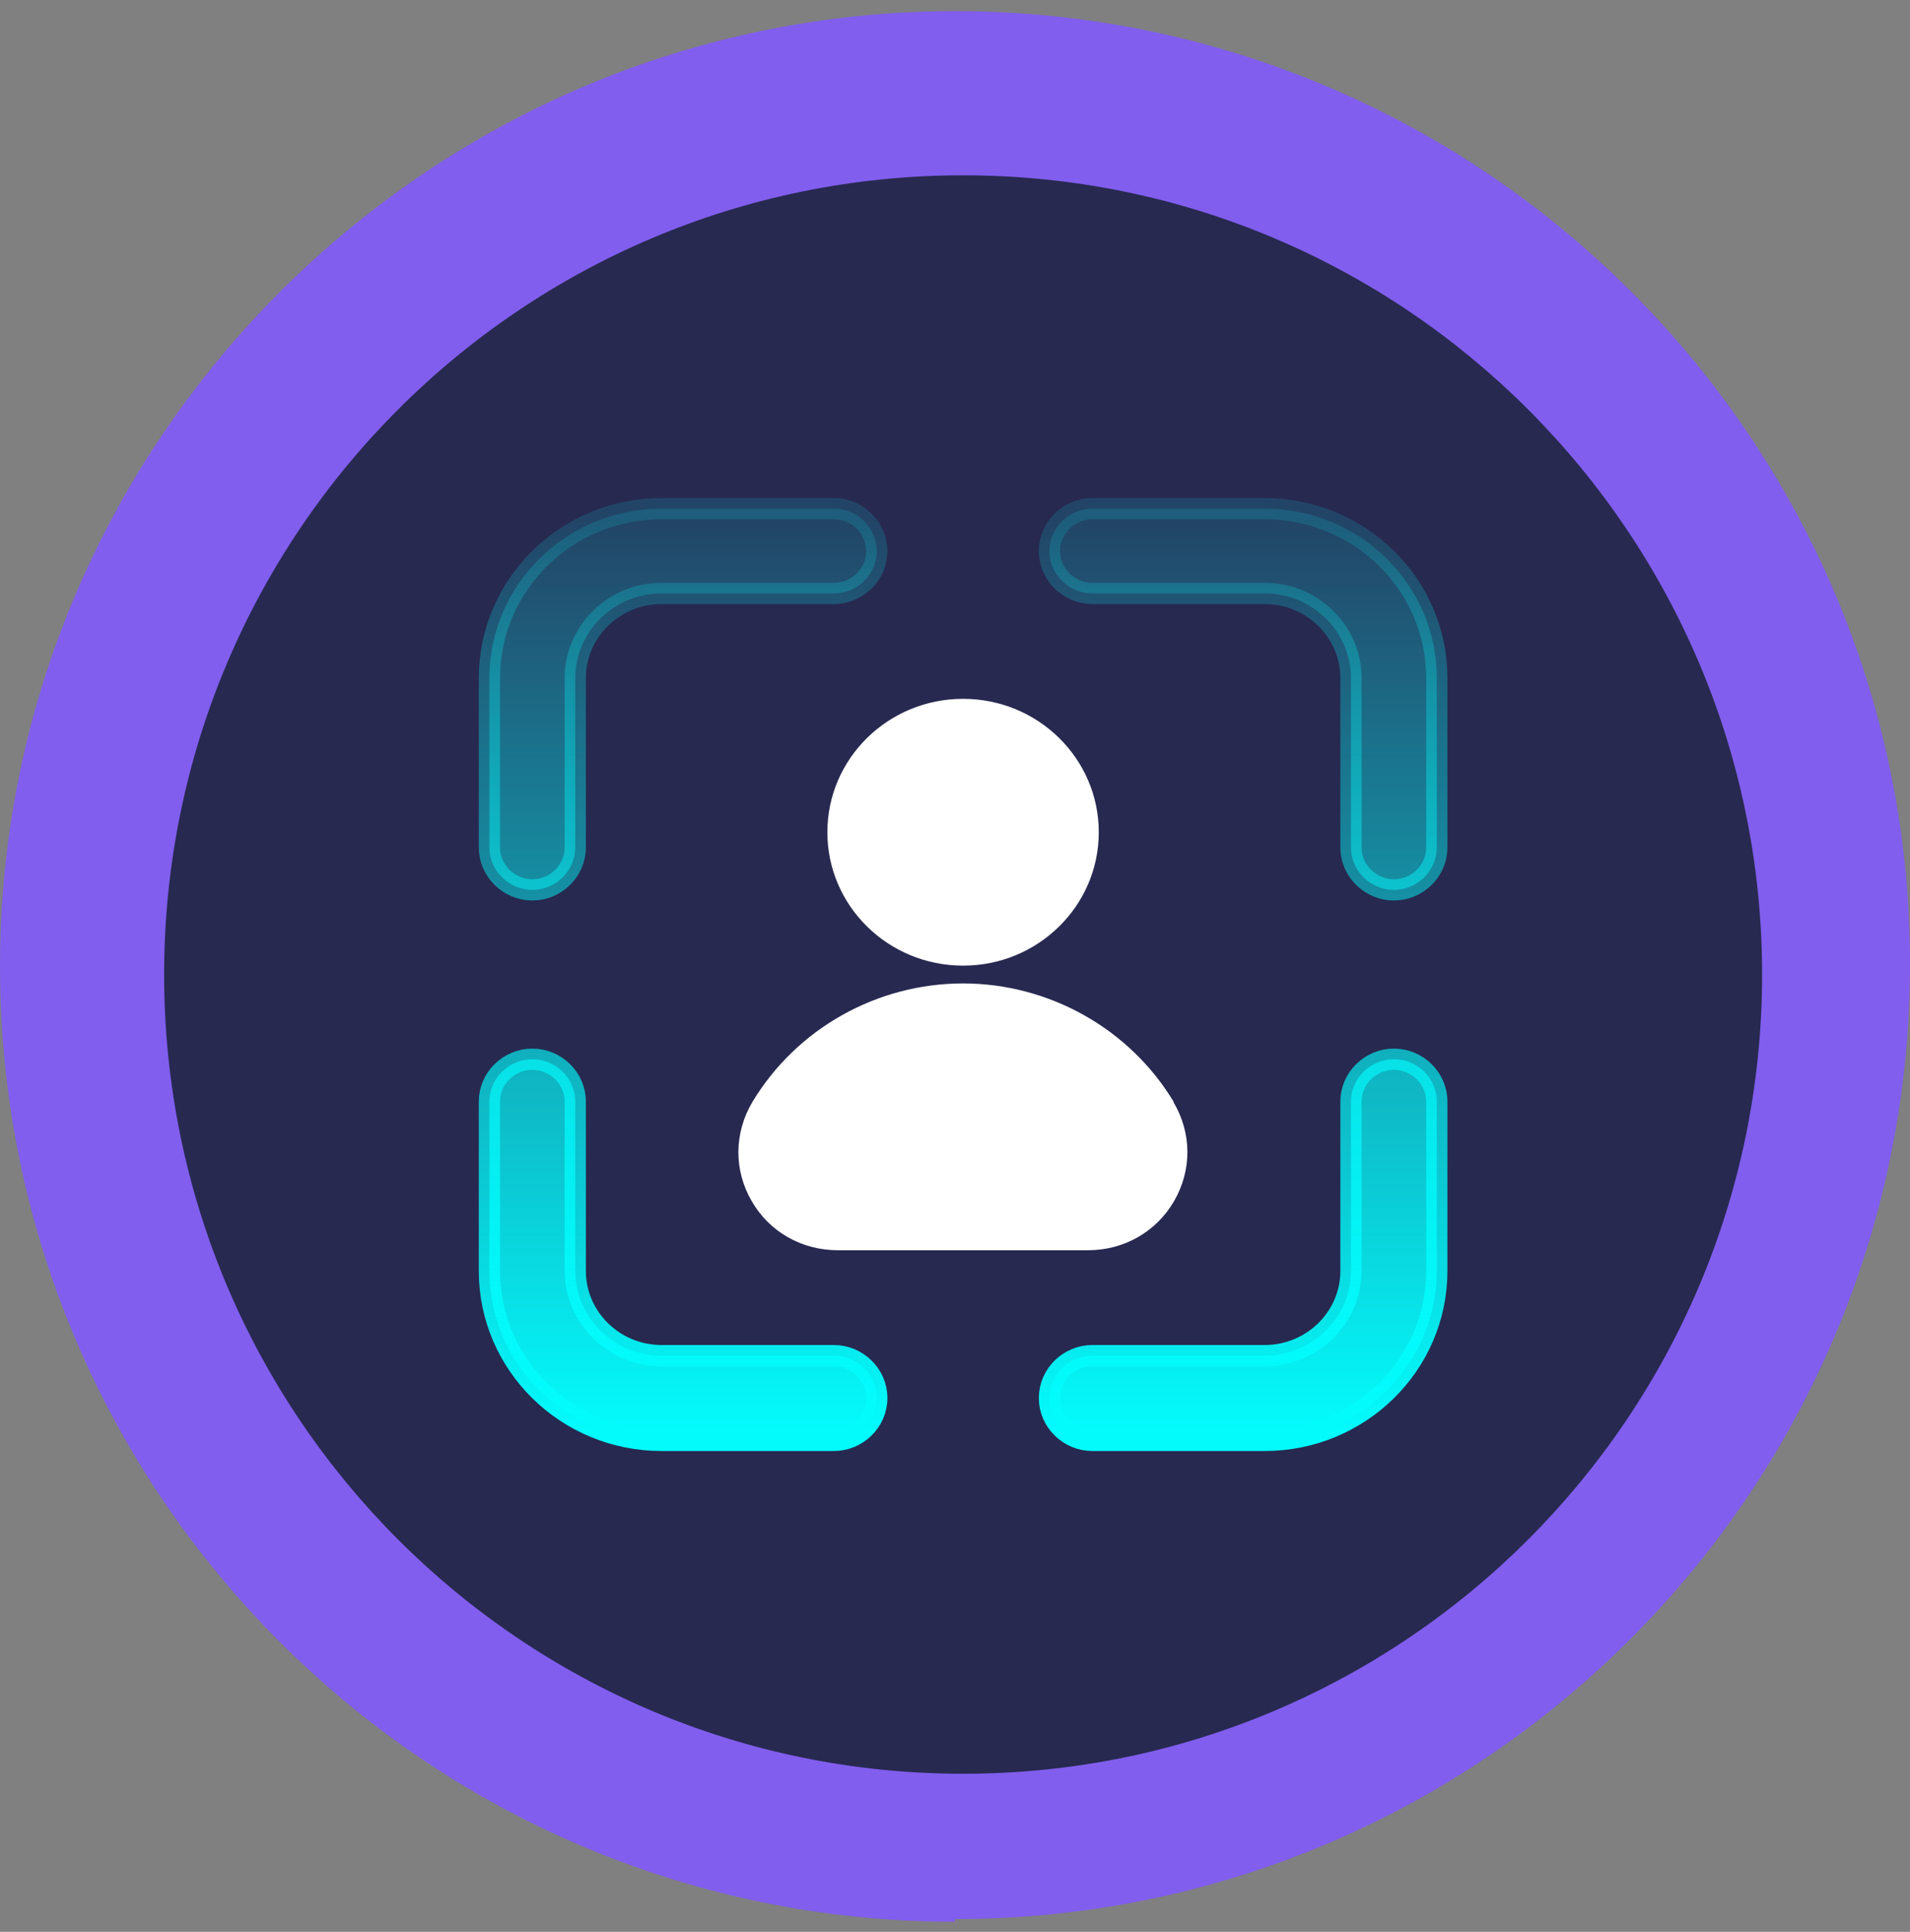
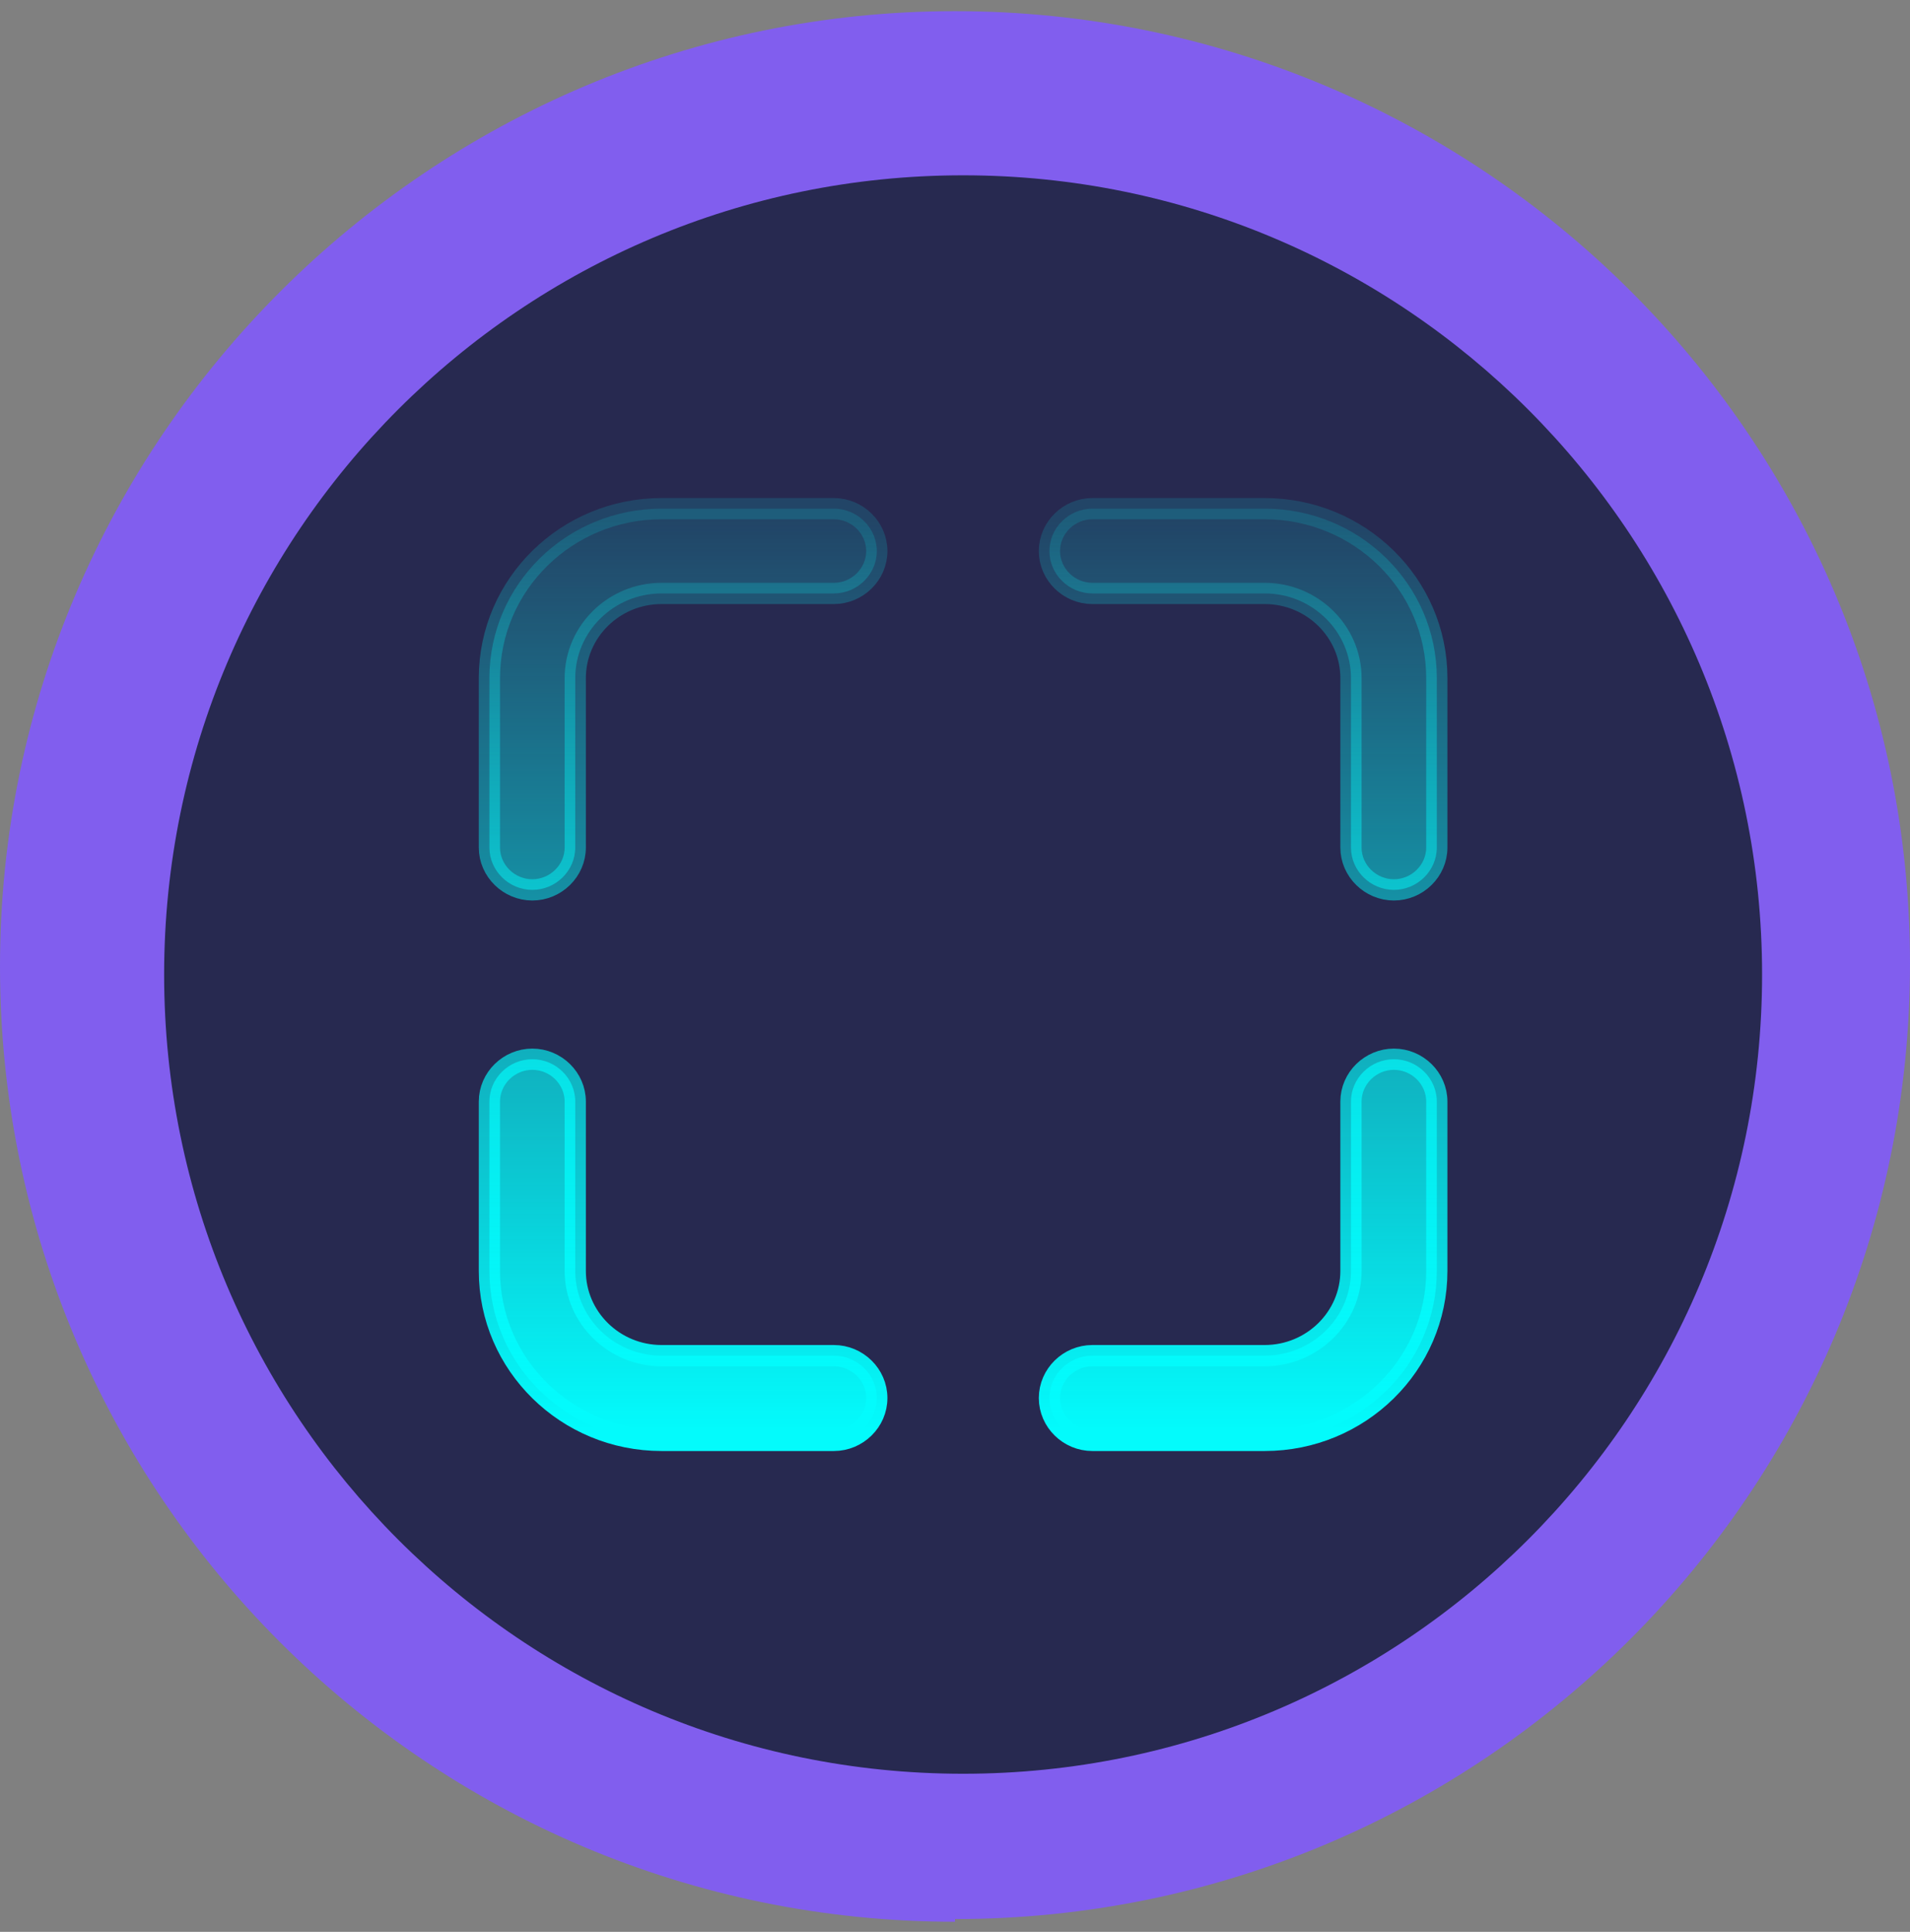
<svg xmlns="http://www.w3.org/2000/svg" width="90" height="91" viewBox="0 0 90 91" fill="none">
  <rect x="0" y="0" width="90" height="91" fill="#808080" stroke="none" />
  <path d="M45 90.399C69.845 90.399 90 70.244 90 45.399C90 20.554 69.718 0.526 45 0.526C20.282 0.526 0 20.681 0 45.526C0 70.371 20.155 90.526 45 90.526V90.399Z" fill="#815EEE" />
  <path d="M45.382 83.554C66.171 83.554 83.03 66.695 83.03 45.906C83.03 25.117 66.171 8.258 45.382 8.258C24.593 8.258 7.734 25.117 7.734 45.906C7.734 66.695 24.593 83.554 45.382 83.554Z" fill="#272950" />
-   <path fill-rule="evenodd" clip-rule="evenodd" d="M51.775 39.203C51.775 42.674 48.912 45.487 45.381 45.487C41.849 45.487 38.986 42.674 38.986 39.203C38.986 35.732 41.849 32.919 45.381 32.919C48.912 32.919 51.775 35.732 51.775 39.203ZM45.381 46.325C49.439 46.325 53.242 48.47 55.305 51.905H55.288C56.157 53.363 56.175 55.106 55.322 56.581C54.486 58.022 52.969 58.893 51.264 58.893H39.481C37.793 58.893 36.258 58.039 35.422 56.581C34.57 55.123 34.587 53.363 35.456 51.905C37.537 48.453 41.322 46.325 45.381 46.325Z" fill="white" />
  <path d="M63.658 39.922C63.658 41.024 64.581 41.918 65.681 41.918C66.781 41.918 67.703 41.024 67.703 39.922V31.942C67.703 27.529 64.061 23.961 59.591 23.961H51.472C50.372 23.961 49.45 24.855 49.45 25.958C49.45 27.06 50.372 27.954 51.472 27.954H59.591C61.84 27.954 63.658 29.753 63.658 31.942V39.922ZM51.472 67.851H59.591C64.061 67.851 67.703 64.284 67.703 59.87V51.891C67.703 50.788 66.781 49.895 65.681 49.895C64.581 49.895 63.658 50.788 63.658 51.891V59.87C63.658 62.059 61.84 63.858 59.591 63.858H51.472C50.372 63.858 49.45 64.752 49.45 65.855C49.45 66.957 50.372 67.851 51.472 67.851ZM23.061 39.922C23.061 41.024 23.984 41.918 25.084 41.918C26.184 41.918 27.106 41.024 27.106 39.922V31.942C27.106 29.753 28.924 27.954 31.174 27.954H39.293C40.393 27.954 41.315 27.06 41.315 25.958C41.315 24.855 40.393 23.961 39.293 23.961H31.174C26.704 23.961 23.061 27.529 23.061 31.942V39.922ZM31.174 67.851H39.293C40.393 67.851 41.315 66.957 41.315 65.855C41.315 64.752 40.393 63.858 39.293 63.858H31.174C28.924 63.858 27.106 62.059 27.106 59.87V51.891C27.106 50.788 26.184 49.895 25.084 49.895C23.984 49.895 23.061 50.788 23.061 51.891V59.87C23.061 64.284 26.704 67.851 31.174 67.851Z" fill="url(#paint0_linear_1566_3777)" stroke="url(#paint1_linear_1566_3777)" />
  <defs>
    <linearGradient id="paint0_linear_1566_3777" x1="45.382" y1="67.351" x2="45.382" y2="24.461" gradientUnits="userSpaceOnUse">
      <stop stop-color="#03FBFC" />
      <stop offset="1" stop-color="#03FBFC" stop-opacity="0.13" />
    </linearGradient>
    <linearGradient id="paint1_linear_1566_3777" x1="45.382" y1="67.351" x2="45.382" y2="24.461" gradientUnits="userSpaceOnUse">
      <stop stop-color="#03FBFC" />
      <stop offset="1" stop-color="#03FBFC" stop-opacity="0.13" />
    </linearGradient>
  </defs>
</svg>